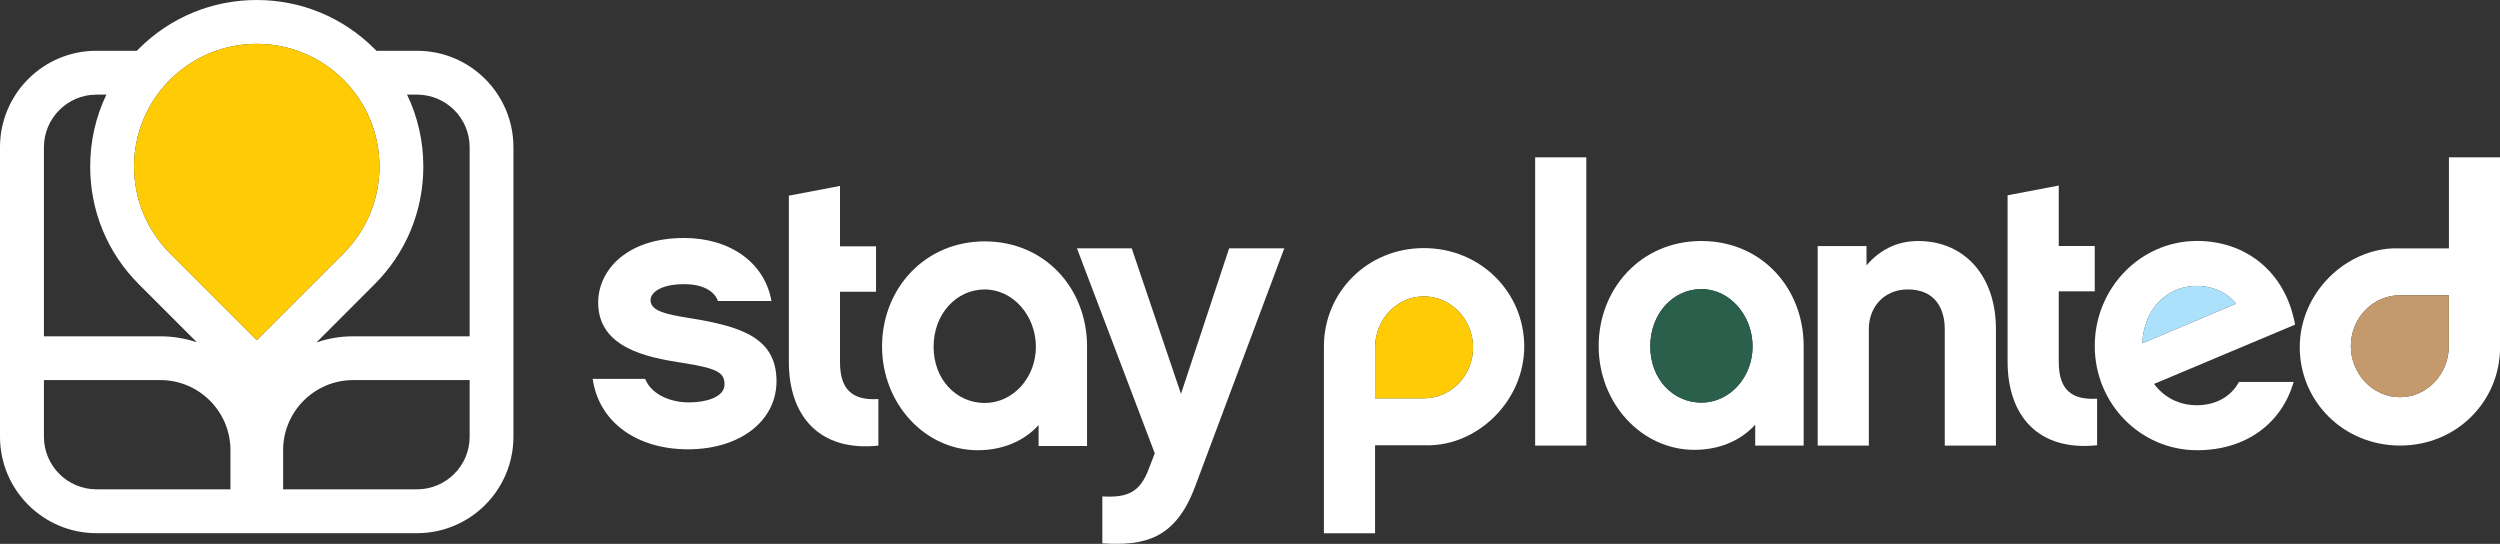
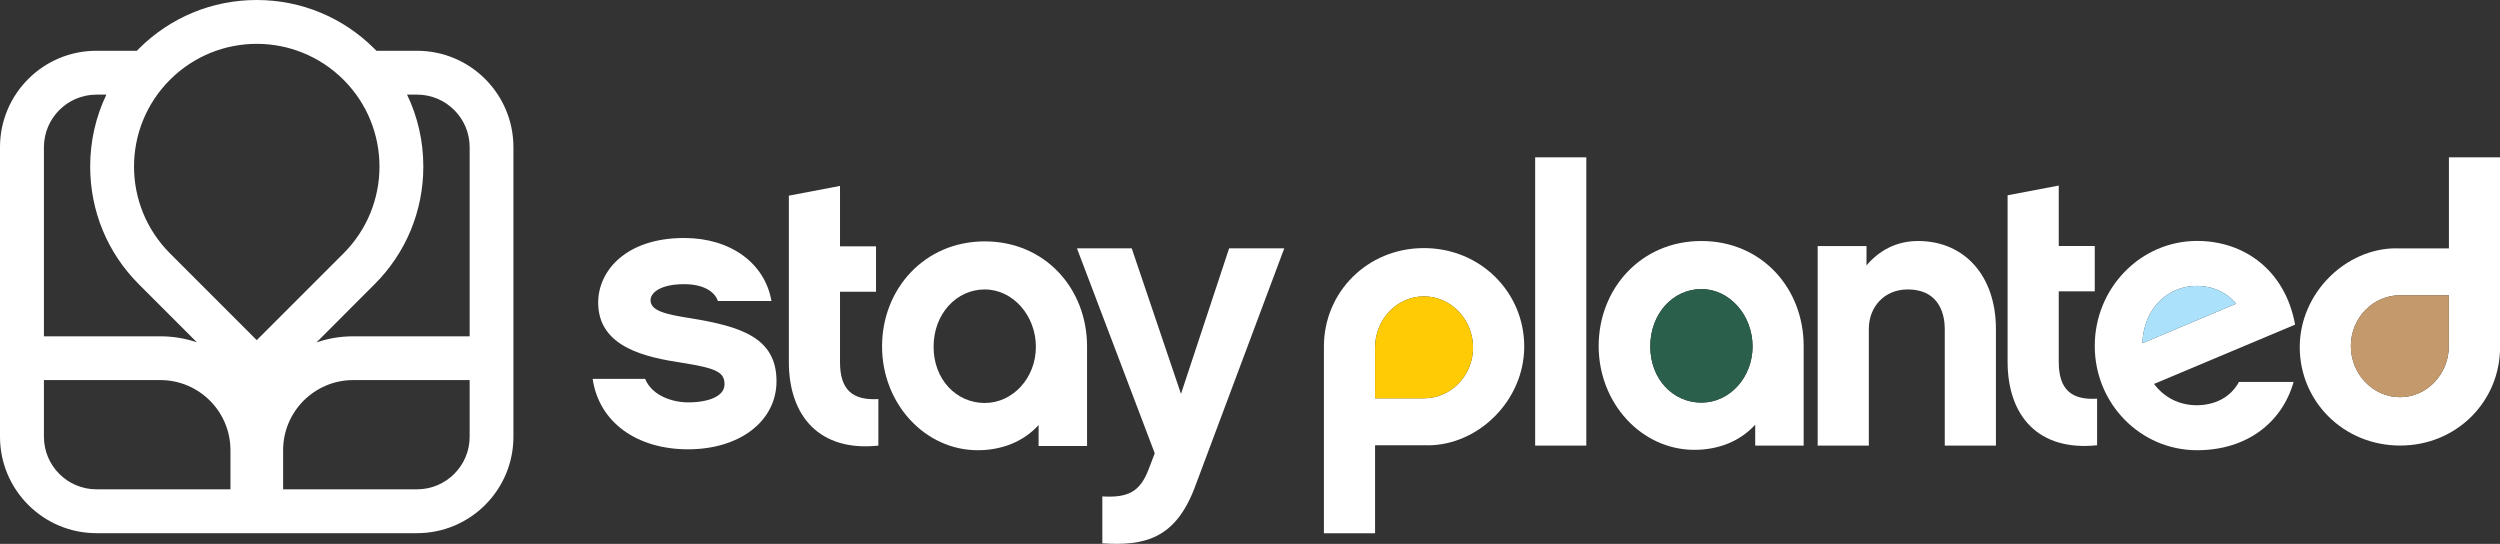
<svg xmlns="http://www.w3.org/2000/svg" id="Layer_2" viewBox="0 0 331.84 72.19">
  <rect x="0" y="0" width="331.84" height="72.19" fill="#333333" stroke="none" />
  <defs>
    <style>.cls-1{fill:#ffcb05;}.cls-2{fill:#c49a6c;}.cls-3{fill:#2a5f4c;}.cls-4{fill:#abe1fa;}.cls-5{fill:#fff;}</style>
  </defs>
  <g id="Layer_1-2">
    <path class="cls-5" d="M144.29,59.2h-6.43v-2.78c-2.01,2.21-4.89,3.34-8.08,3.34-7,0-12.7-6.17-12.7-13.78s5.61-13.94,13.63-13.94,13.58,6.27,13.58,13.94v13.22ZM130.71,38.42c-3.75,0-6.79,3.24-6.79,7.61s3.04,7.46,6.79,7.46,6.79-3.34,6.79-7.46-3.03-7.61-6.79-7.61Z" />
    <path class="cls-5" d="M116.59,59.15c-7.77.82-11.88-3.86-11.88-11.11v-22.07l6.79-1.29v8.02h4.78v6.02h-4.78v9.36c0,3.7,1.7,5.09,5.09,4.89v6.17Z" />
    <path class="cls-5" d="M91.34,59.64c-6.8,0-11.84-3.58-12.67-9.35h6.96c.94,2.28,3.69,3.12,5.71,3.12,2.75,0,4.83-.83,4.83-2.39s-.93-2.13-5.61-2.86c-4.78-.73-11.16-2.03-11.16-8,0-4.21,3.69-8.57,11.42-8.57,6.13,0,10.7,3.32,11.58,8.36h-7.11c-.42-1.25-1.92-2.23-4.47-2.23-3.17,0-4.47,1.14-4.47,2.13,0,1.4,1.97,1.87,5.3,2.39,6.65,1.09,11.42,2.54,11.42,8.36,0,5.3-4.88,9.04-11.74,9.04Z" />
    <path class="cls-5" d="M158.63,64.59c-2.6,6.96-6.7,7.89-12.31,7.53v-6.23c3.43.21,5.04-.62,6.18-3.69l.78-2.03-10.33-27.21h7.27l6.54,19.32,6.39-19.32h7.32l-11.84,31.63Z" />
    <path class="cls-5" d="M189.52,59.1h-7v11.68h-6.79v-24.79c0-7.2,5.76-13.06,13.27-13.06s13.32,5.86,13.32,13.06-6.12,13.12-12.81,13.12ZM189,39.34c-3.55,0-6.48,3.04-6.48,6.79v6.74h6.48c3.6,0,6.53-3.03,6.53-6.74s-2.93-6.79-6.53-6.79Z" />
    <path class="cls-5" d="M318.06,32.97h7v-12.09h6.79v25.2c0,7.2-5.76,13.06-13.27,13.06s-13.32-5.86-13.32-13.06,6.12-13.12,12.81-13.12ZM318.57,52.72c3.55,0,6.48-3.04,6.48-6.79v-6.74h-6.48c-3.6,0-6.53,3.03-6.53,6.74s2.93,6.79,6.53,6.79Z" />
    <path class="cls-5" d="M210.56,59.15h-6.79V20.88h6.79v38.27Z" />
    <path class="cls-5" d="M239.41,59.15h-6.43v-2.78c-2.01,2.21-4.89,3.34-8.08,3.34-7,0-12.7-6.17-12.7-13.78s5.61-13.94,13.63-13.94,13.58,6.27,13.58,13.94v13.22ZM225.84,38.37c-3.75,0-6.79,3.24-6.79,7.61s3.04,7.46,6.79,7.46,6.79-3.34,6.79-7.46-3.03-7.61-6.79-7.61Z" />
    <path class="cls-5" d="M264.93,59.15h-6.79v-15.48c0-1.54-.46-5.25-4.94-5.25-3.03,0-5.14,2.26-5.14,5.25v15.48h-6.79v-26.49h6.48v2.57c1.7-2.01,4.01-3.24,6.84-3.24,6.22,0,10.34,4.68,10.34,11.68v15.48Z" />
    <path class="cls-5" d="M278.36,59.1c-7.77.82-11.88-3.86-11.88-11.11v-22.07l6.79-1.29v8.02h4.78v6.02h-4.78v9.36c0,3.7,1.7,5.09,5.09,4.89v6.17Z" />
    <path class="cls-5" d="M304.44,50.71c-1.54,5.4-6.22,9.05-12.81,9.05-7.51,0-13.58-6.17-13.58-13.84s6.07-13.94,13.58-13.94c6.38,0,11.73,4.01,13.01,11.11l-18.72,7.87c1.34,1.8,3.34,2.83,5.66,2.83s4.47-.98,5.61-3.09h7.25ZM296.82,40.32c-1.23-1.49-3.09-2.37-5.25-2.37-3.91,0-7.05,3.09-7.2,7.61l12.45-5.25Z" />
    <path class="cls-1" d="M189,39.34c-3.55,0-6.48,3.04-6.48,6.79v6.74h6.48c3.6,0,6.53-3.03,6.53-6.74s-2.93-6.79-6.53-6.79Z" />
    <path class="cls-3" d="M225.84,38.37c-3.75,0-6.79,3.24-6.79,7.61s3.04,7.46,6.79,7.46,6.79-3.34,6.79-7.46-3.03-7.61-6.79-7.61Z" />
    <path class="cls-4" d="M296.82,40.32c-1.23-1.49-3.09-2.37-5.25-2.37-3.91,0-7.05,3.09-7.2,7.61l12.45-5.25Z" />
    <path class="cls-2" d="M318.57,52.72c3.55,0,6.48-3.04,6.48-6.79v-6.74h-6.48c-3.6,0-6.53,3.03-6.53,6.74s2.93,6.79,6.53,6.79Z" />
    <path class="cls-5" d="M55.35,6.74h-5.39c-.08-.09-.17-.19-.26-.27-4.18-4.17-9.73-6.47-15.63-6.47s-11.46,2.3-15.64,6.47c-.09.08-.17.17-.26.27h-5.39C5.74,6.74,0,12.46,0,19.54v38.43c0,7.06,5.74,12.8,12.8,12.8h42.55c7.07,0,12.8-5.74,12.8-12.8V19.54c0-7.07-5.73-12.8-12.8-12.8ZM5.83,19.54c0-3.85,3.13-6.98,6.98-6.98h1.31c-1.41,2.94-2.15,6.19-2.15,9.55,0,5.9,2.29,11.46,6.47,15.63l7.7,7.7c-1.52-.52-3.17-.8-4.86-.8H5.83v-25.1ZM30.59,64.95H12.81c-3.86,0-6.98-3.13-6.98-6.98v-7.52h15.45c5.14,0,9.31,4.17,9.31,9.31v5.19ZM22.56,33.63c-6.36-6.37-6.36-16.67,0-23.04,3.19-3.18,7.35-4.77,11.52-4.77s8.33,1.59,11.52,4.77c3.18,3.18,4.77,7.35,4.77,11.52s-1.59,8.34-4.77,11.52l-11.52,11.52-11.52-11.52ZM62.34,57.97c0,3.85-3.13,6.98-6.98,6.98h-17.78v-5.19c0-5.14,4.17-9.31,9.31-9.31h15.45v7.52ZM62.34,44.64h-15.45c-1.7,0-3.34.28-4.88.81l7.7-7.71c4.18-4.17,6.48-9.73,6.48-15.63,0-3.36-.74-6.61-2.16-9.55h1.33c3.85,0,6.98,3.13,6.98,6.98v25.1Z" />
-     <path class="cls-1" d="M34.08,45.15l-11.52-11.52c-6.36-6.36-6.36-16.68,0-23.04h0c6.36-6.36,16.68-6.36,23.04,0h0c6.36,6.36,6.36,16.68,0,23.04l-11.52,11.52Z" />
  </g>
</svg>